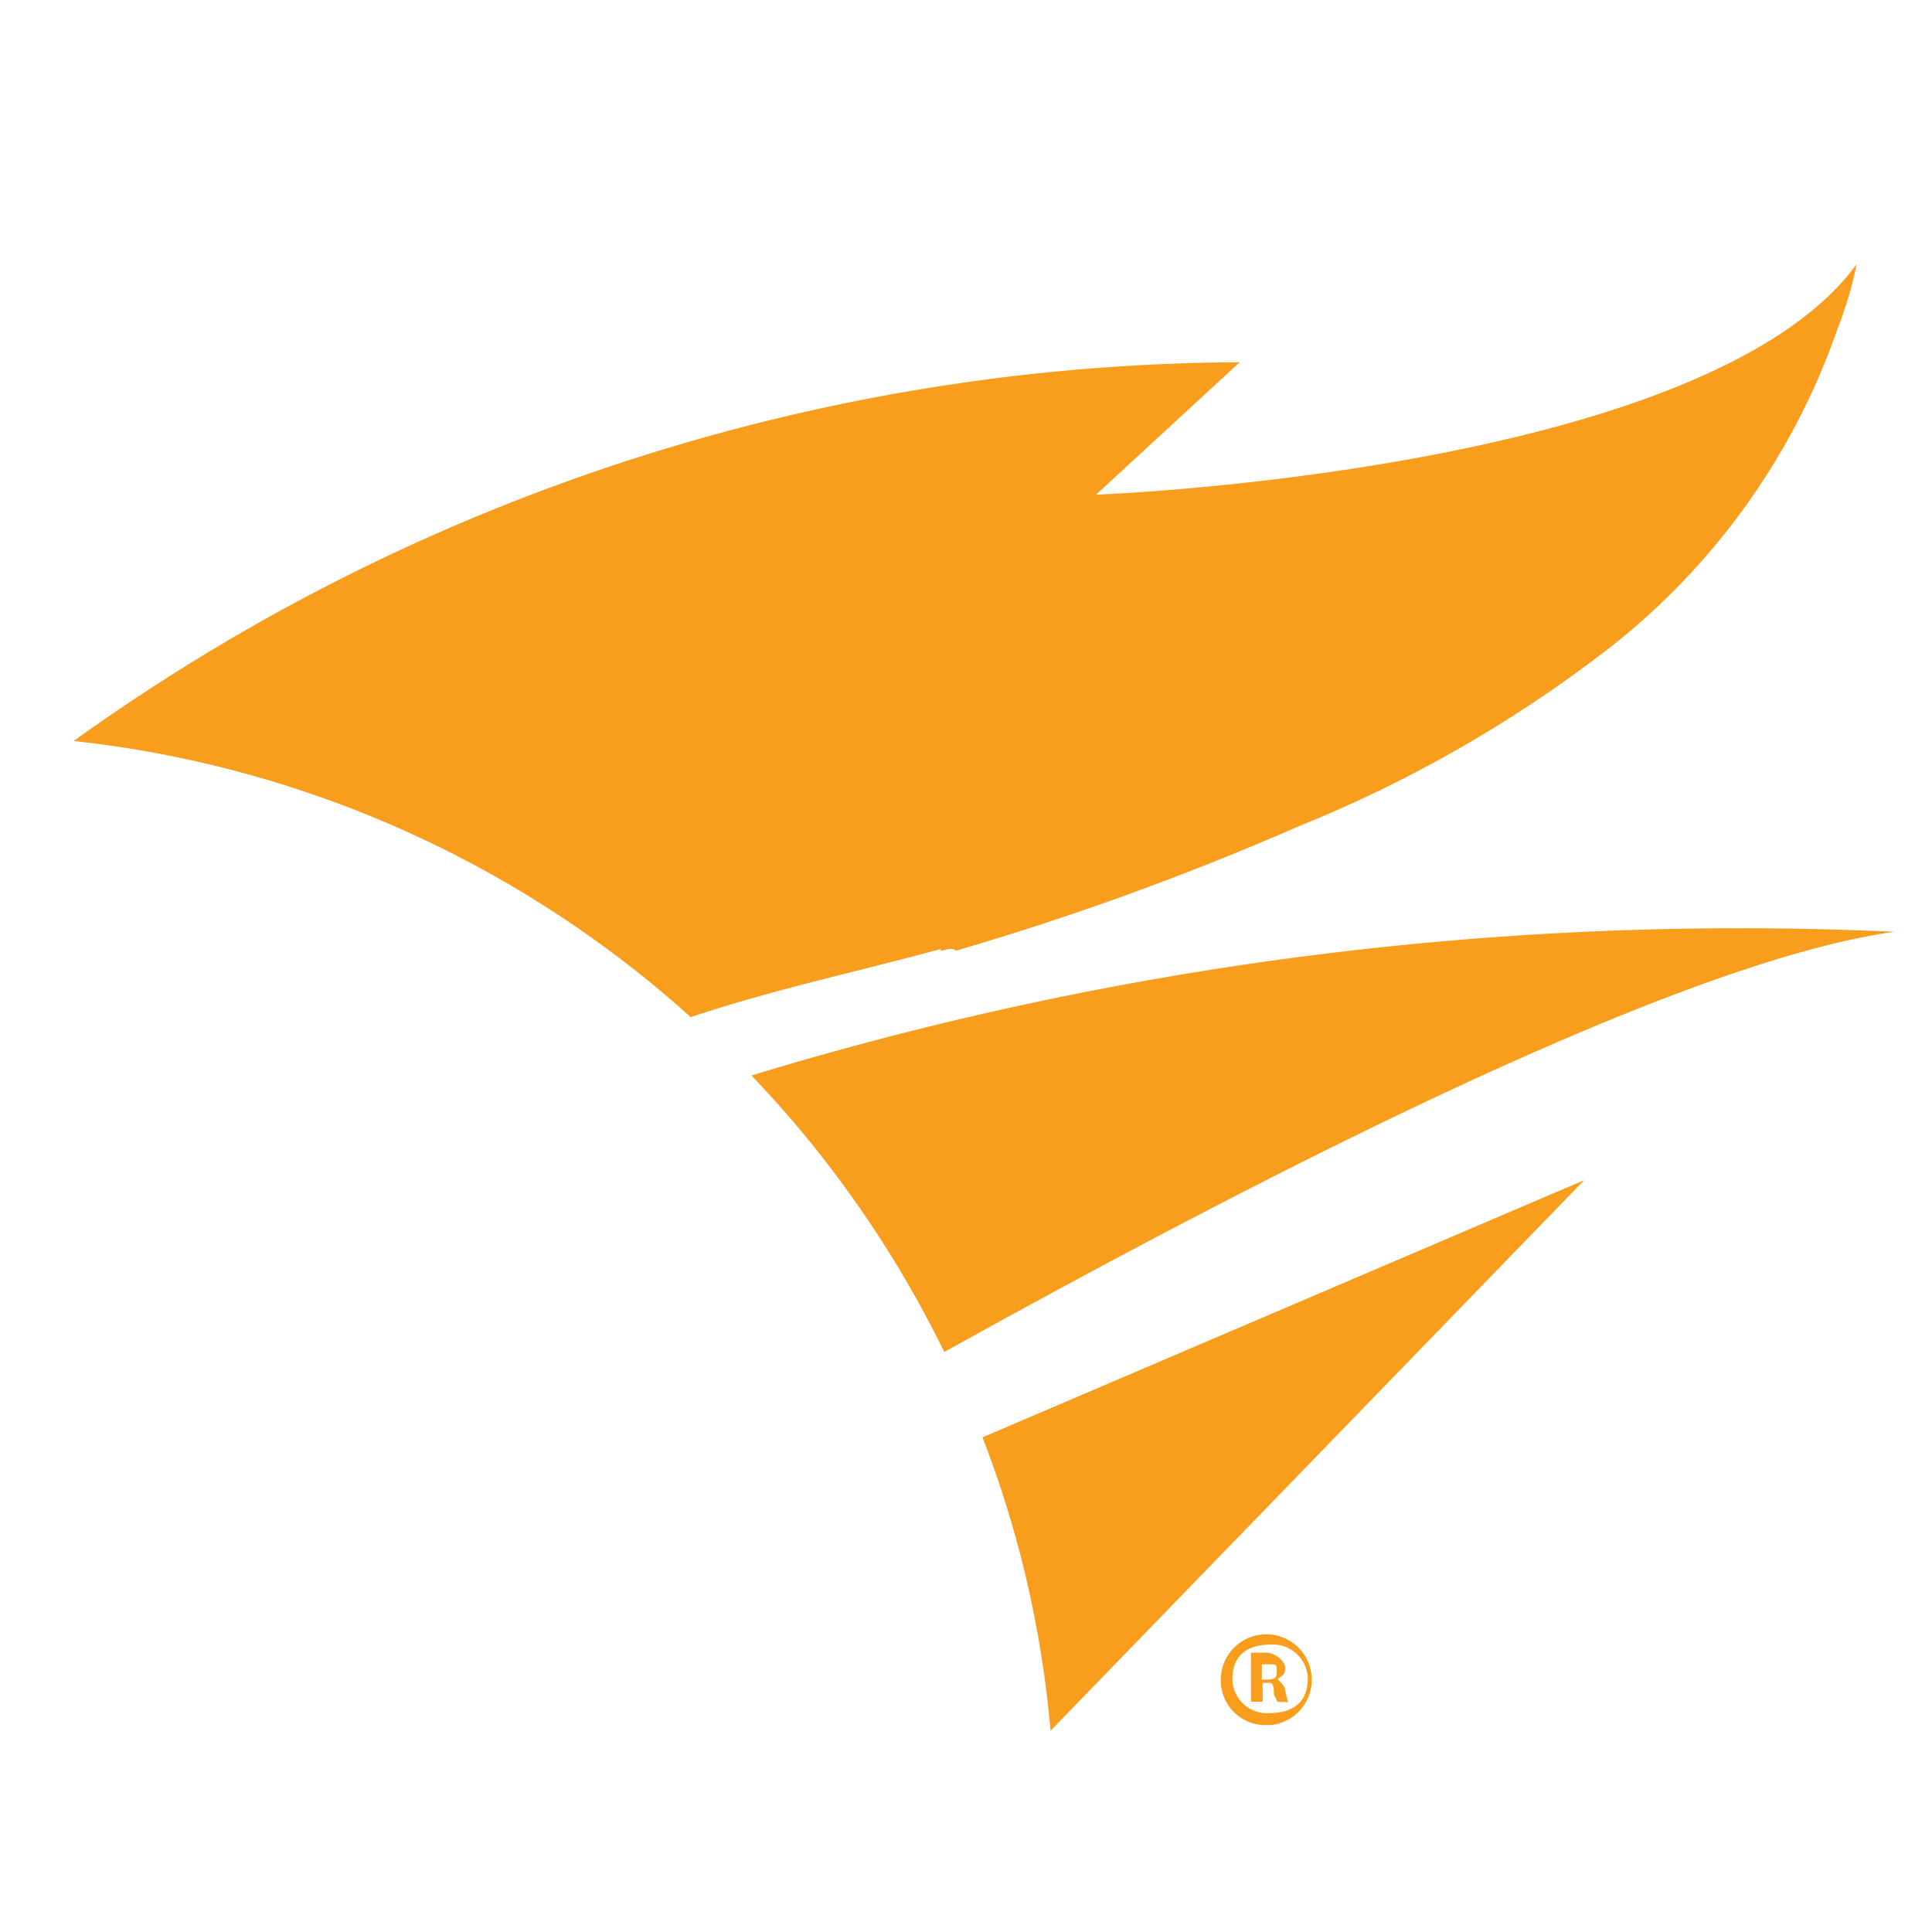
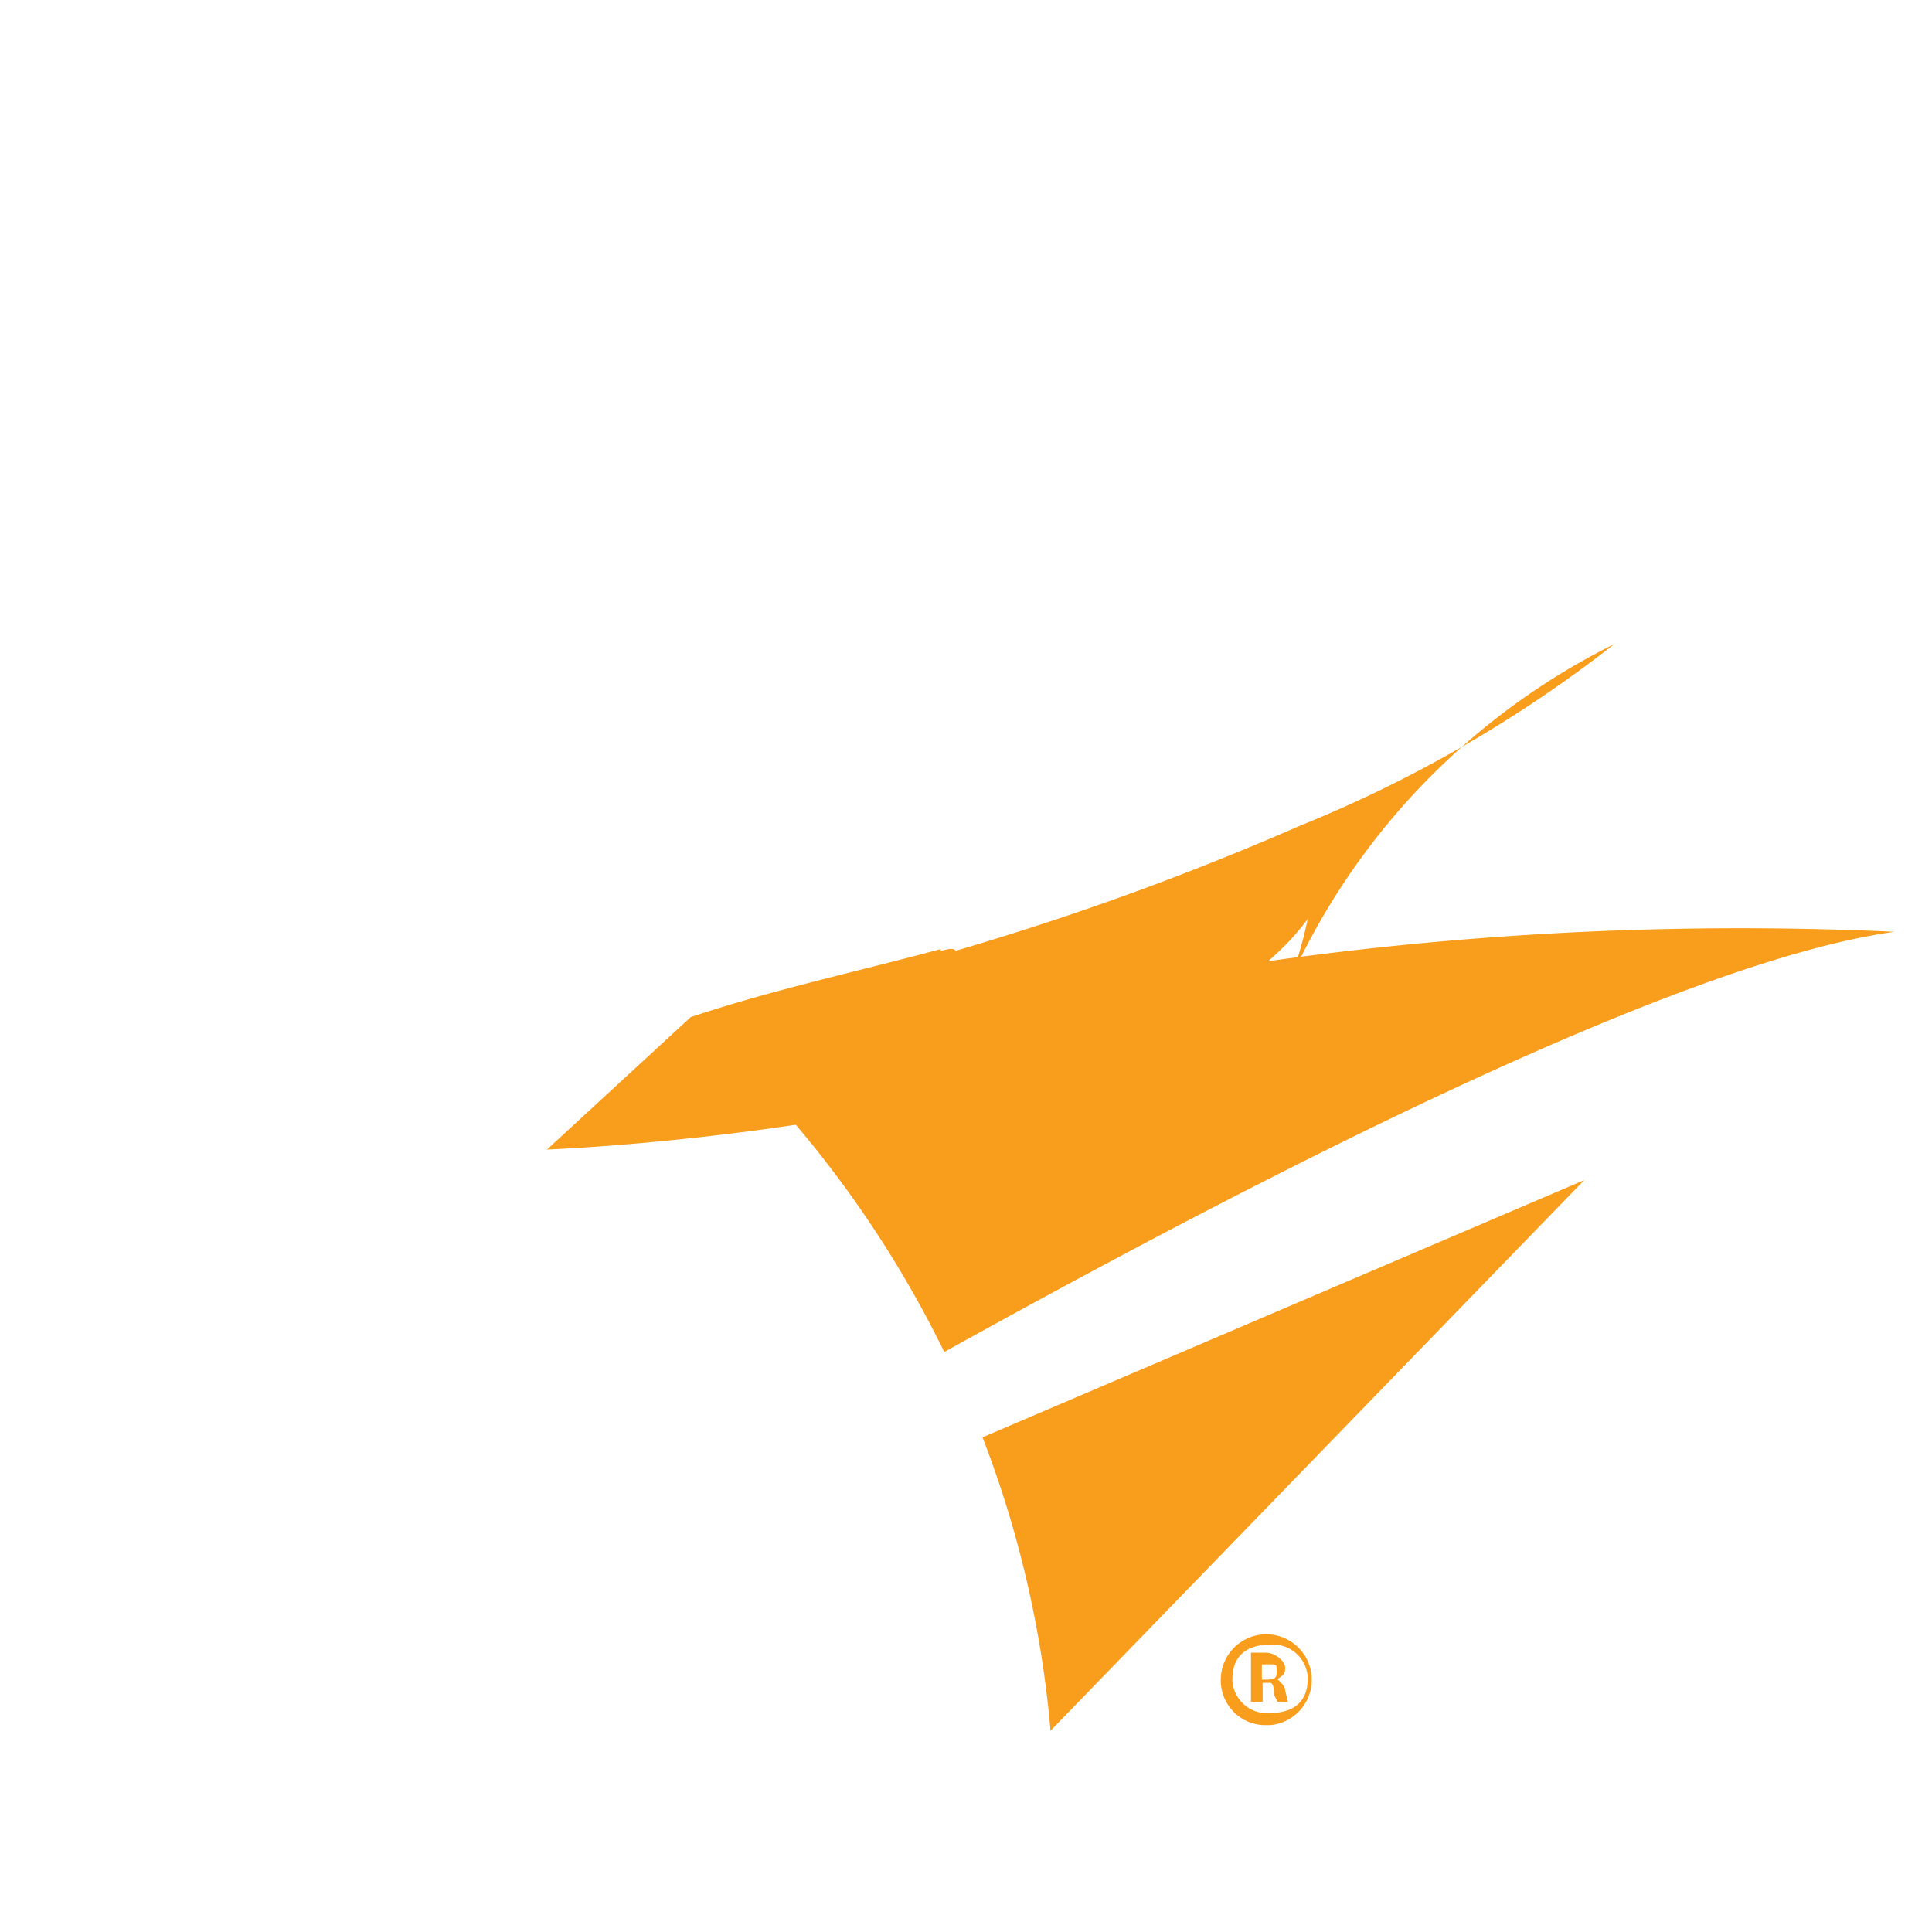
<svg xmlns="http://www.w3.org/2000/svg" id="Layer_1" data-name="Layer 1" viewBox="0 0 48 48">
  <title>pingdom</title>
-   <path d="M23.37,23.58c-2.07.56-4.14,1-6.21,1.69A27.29,27.29,0,0,0,1.83,18.41,50.06,50.06,0,0,1,30.8,9l-3.57,3.29s15.14-.56,18.9-5.73a9.68,9.68,0,0,1-.47,1.59A17.28,17.28,0,0,1,40.11,16a32.29,32.29,0,0,1-7.8,4.51,71.2,71.2,0,0,1-8.56,3.11c-.1-.1-.29,0-.38,0m23.7-.47a84.24,84.24,0,0,0-28.4,3.57,27.26,27.26,0,0,1,4.79,6.87c7.62-4.23,18.16-9.69,23.61-10.44M24.41,35.71A26.51,26.51,0,0,1,26.1,43L39.36,29.32Zm7.14,7.15a1.13,1.13,0,1,0-1.22-1.13,1.11,1.11,0,0,0,1.09,1.13h.13m0-2a.87.87,0,0,1,.94.79v.06c0,.66-.47.85-.94.85a.86.86,0,0,1-.93-.79.13.13,0,0,1,0-.06c0-.66.47-.85.94-.85M32,42.29,31.93,42c0-.09-.09-.19-.19-.28.1-.09.19-.09.19-.28s-.28-.38-.47-.38h-.38v1.22h.29v-.47h.18c.1,0,.1.19.1.29l.09.18Zm-.47-.94c.19,0,.19,0,.19.19s-.09.19-.37.19v-.38h.18" style="fill: #f99d1c" />
+   <path d="M23.37,23.58c-2.07.56-4.14,1-6.21,1.69l-3.57,3.29s15.14-.56,18.9-5.73a9.68,9.68,0,0,1-.47,1.59A17.28,17.28,0,0,1,40.11,16a32.29,32.29,0,0,1-7.8,4.51,71.2,71.2,0,0,1-8.56,3.11c-.1-.1-.29,0-.38,0m23.7-.47a84.24,84.24,0,0,0-28.4,3.57,27.26,27.26,0,0,1,4.79,6.87c7.62-4.23,18.16-9.69,23.61-10.44M24.41,35.71A26.51,26.51,0,0,1,26.1,43L39.36,29.32Zm7.14,7.15a1.13,1.13,0,1,0-1.22-1.13,1.11,1.11,0,0,0,1.09,1.13h.13m0-2a.87.87,0,0,1,.94.79v.06c0,.66-.47.85-.94.85a.86.86,0,0,1-.93-.79.13.13,0,0,1,0-.06c0-.66.47-.85.94-.85M32,42.29,31.93,42c0-.09-.09-.19-.19-.28.1-.09.19-.09.19-.28s-.28-.38-.47-.38h-.38v1.22h.29v-.47h.18c.1,0,.1.19.1.29l.09.18Zm-.47-.94c.19,0,.19,0,.19.19s-.09.19-.37.19v-.38h.18" style="fill: #f99d1c" />
</svg>